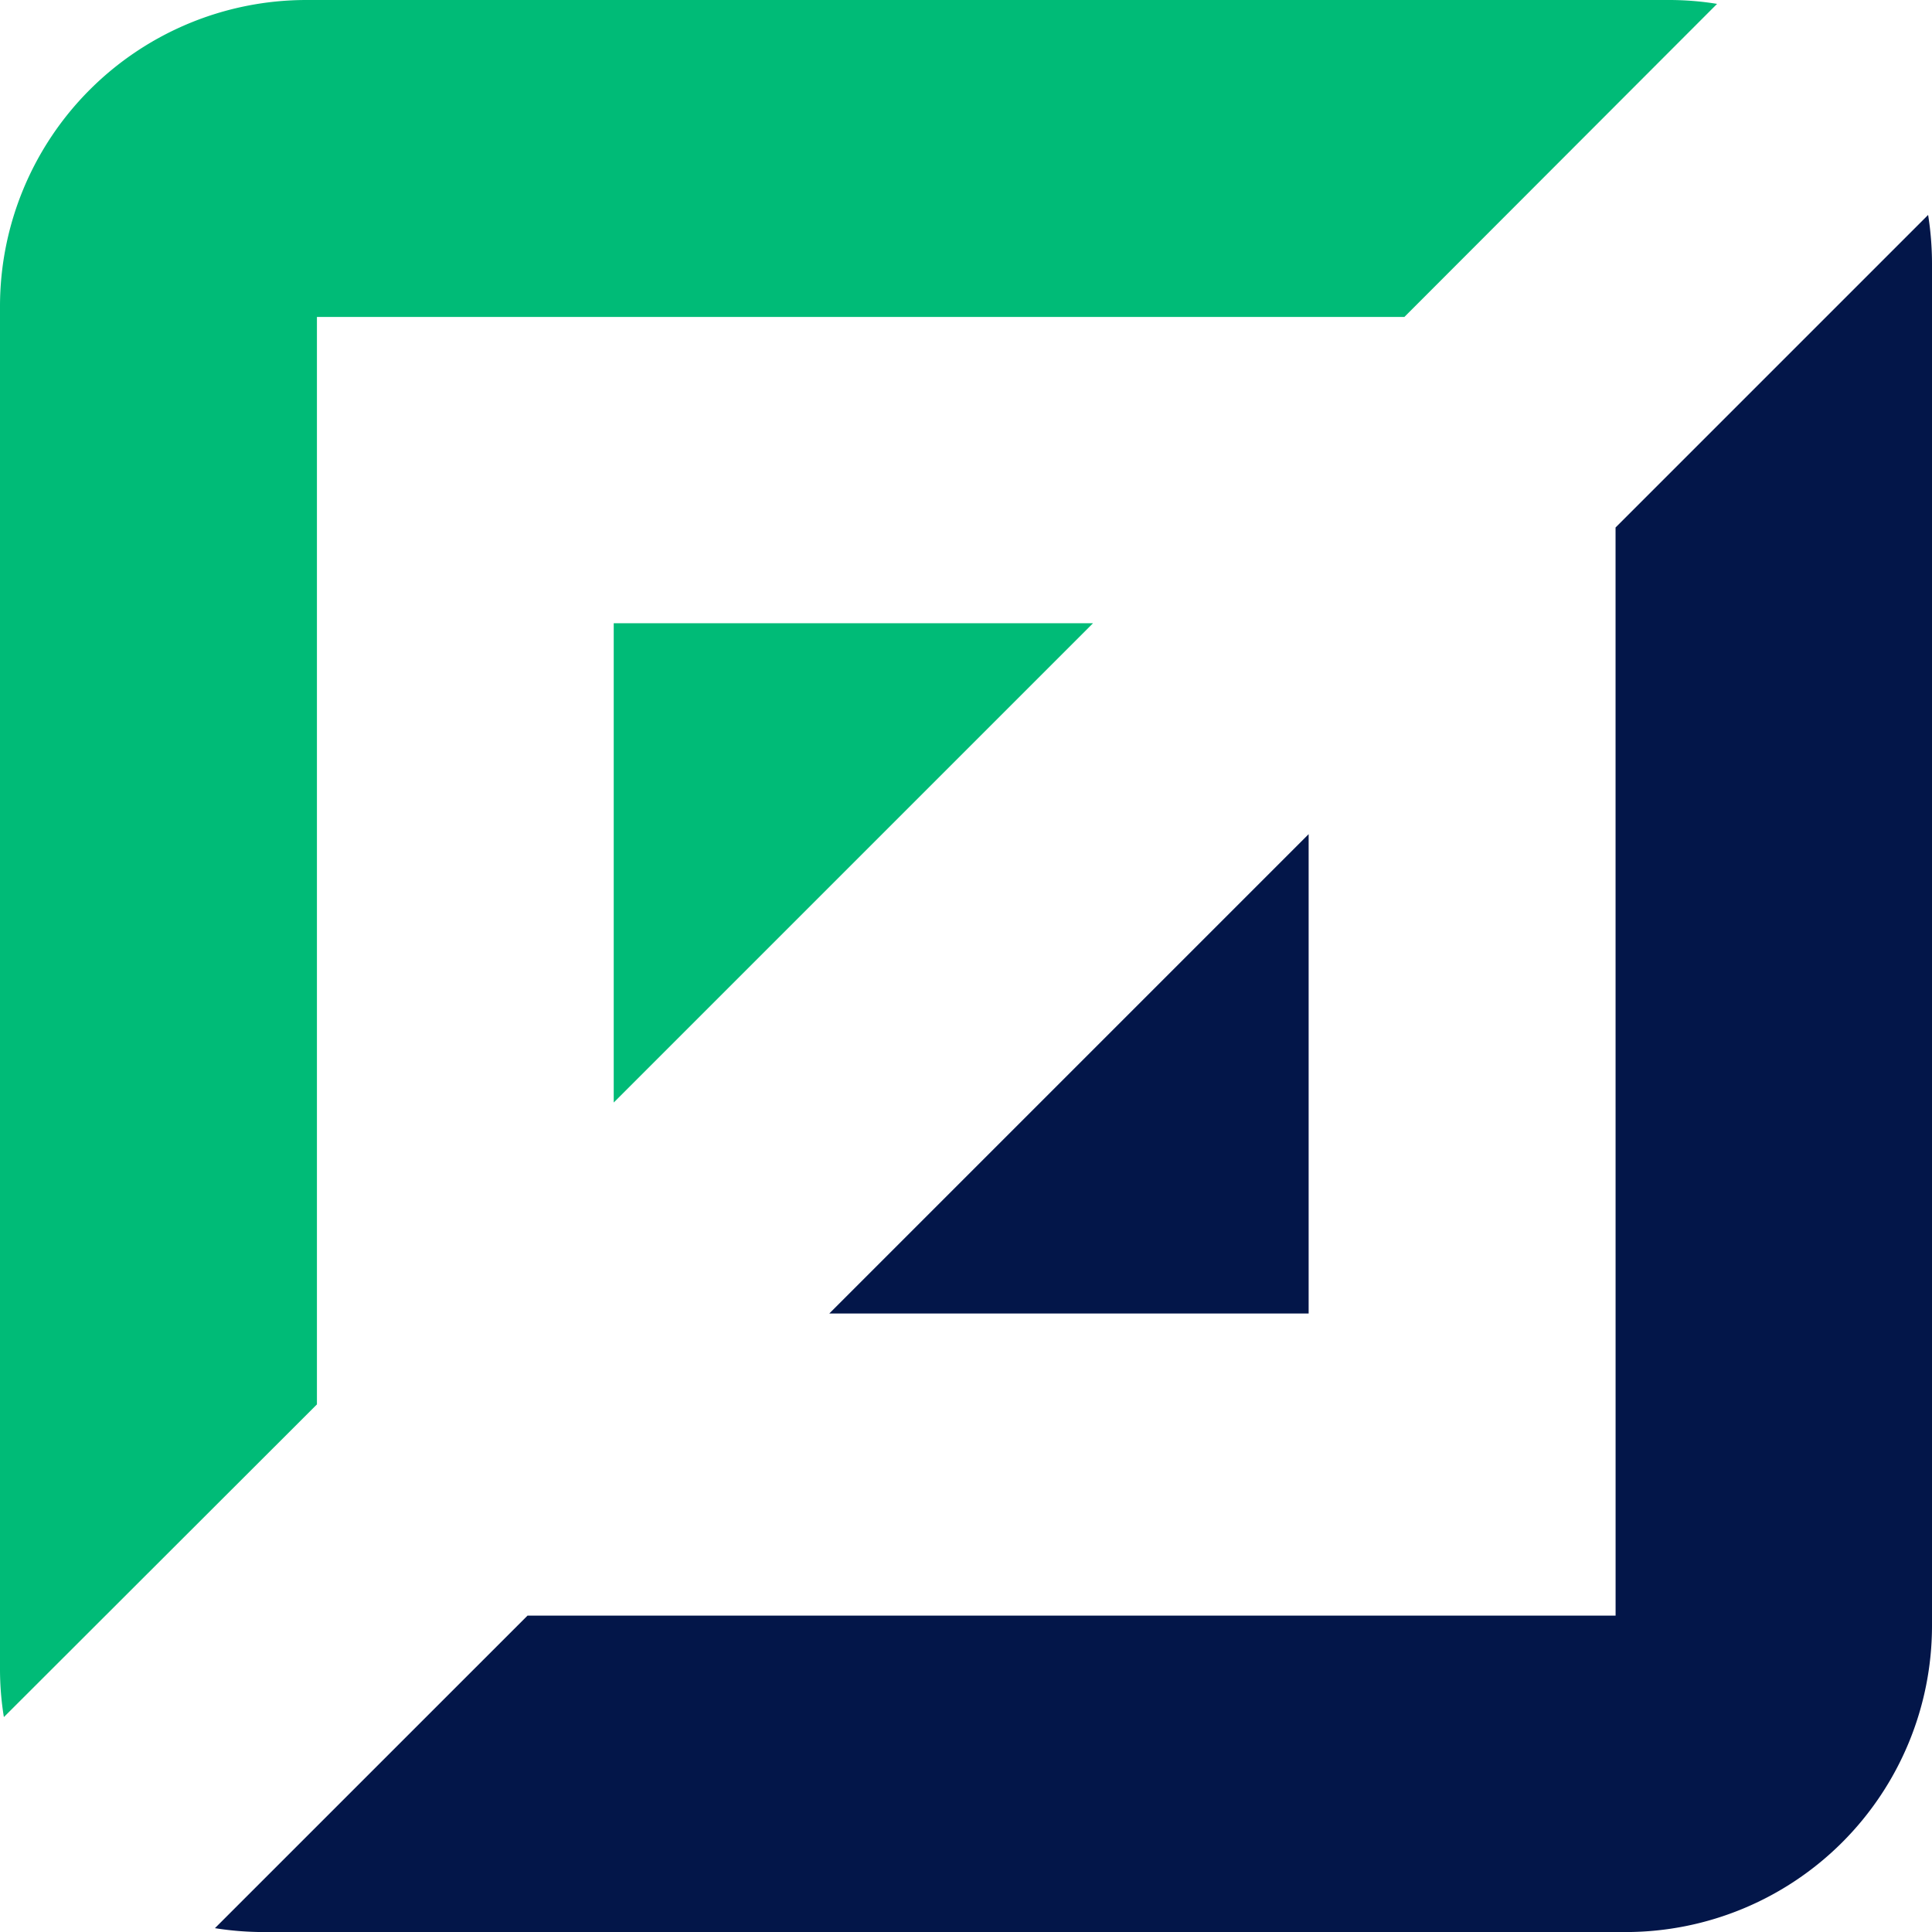
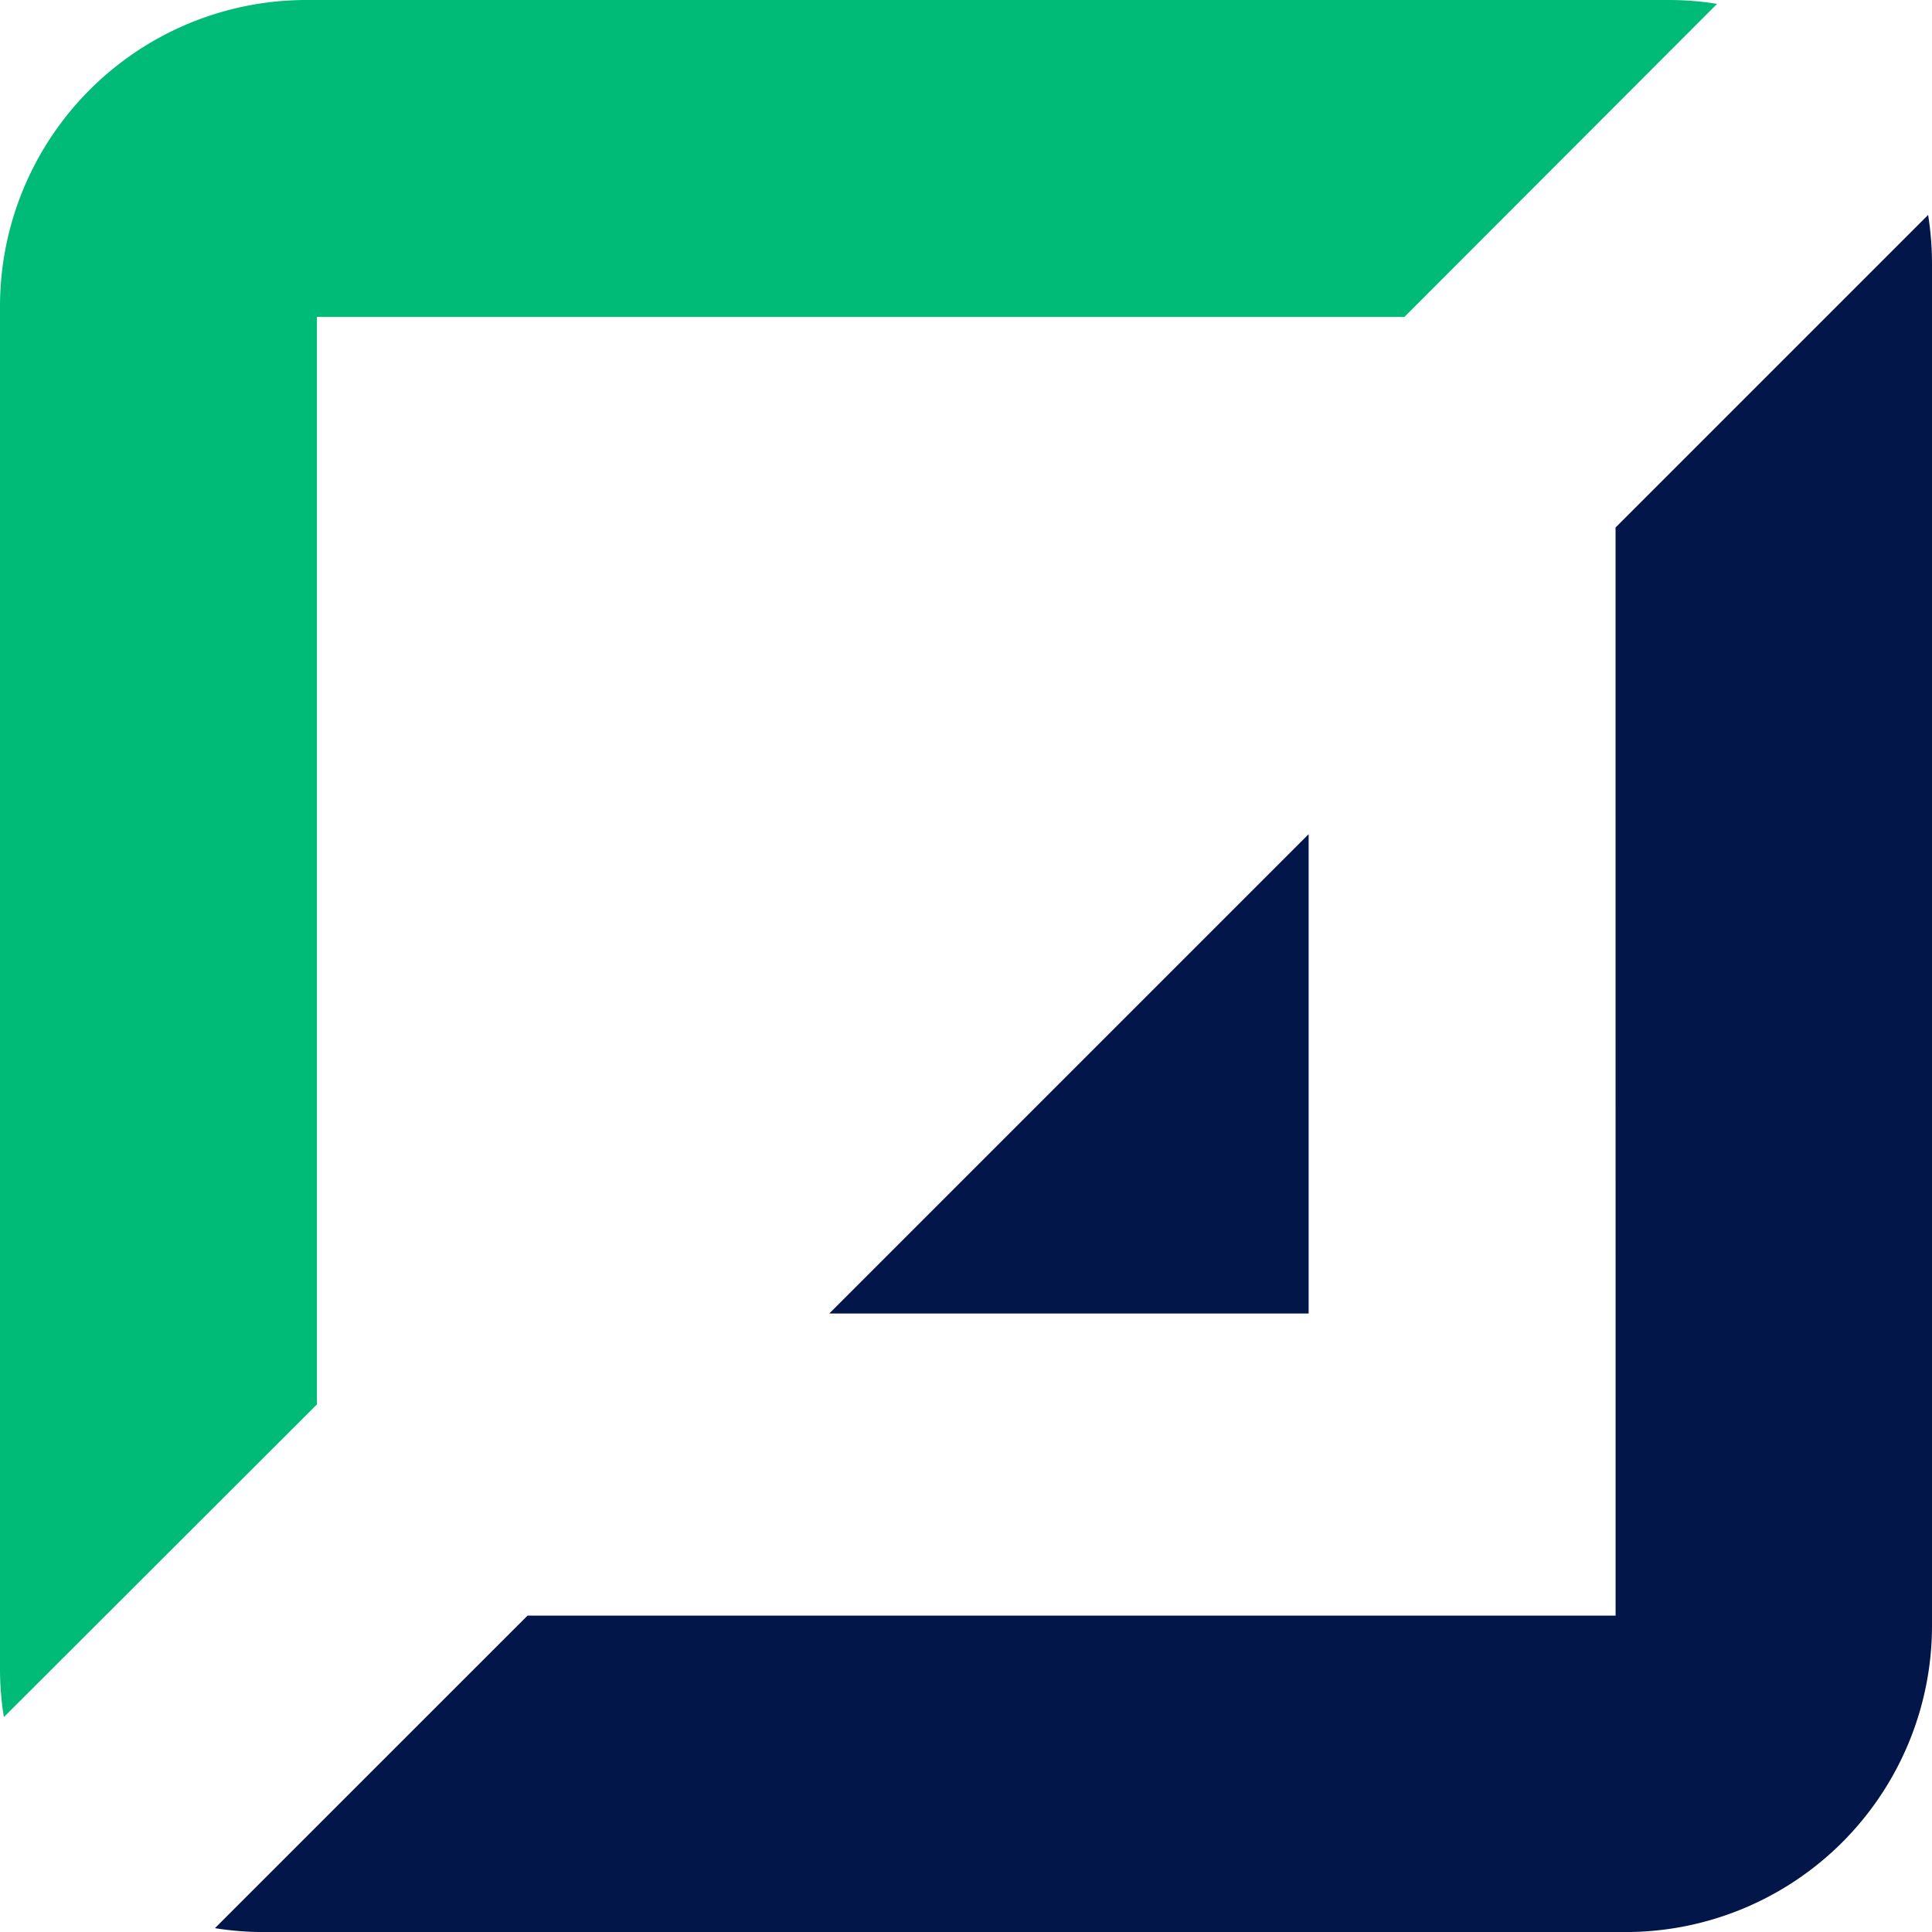
<svg xmlns="http://www.w3.org/2000/svg" width="40.307" height="40.307" viewBox="0 0 40.307 40.307">
  <g id="Layer_2" data-name="Layer 2" transform="translate(0)">
    <g id="Layer_1_copy" data-name="Layer 1 copy" transform="translate(0 0)">
      <path id="Path_171727" data-name="Path 171727" d="M6.612,6.612H29.3L35.823.081A6.244,6.244,0,0,0,34.815,0H6.393A6.393,6.393,0,0,0,0,6.393V34.815a6.244,6.244,0,0,0,.081,1.008L6.612,29.3Z" transform="translate(0 0)" fill="#0b7" />
      <path id="Path_171728" data-name="Path 171728" d="M50.922,50.922h-22.7L21.7,57.443a6.488,6.488,0,0,0,1.008.081H51.13a6.393,6.393,0,0,0,6.393-6.393V22.708a6.487,6.487,0,0,0-.081-1.008l-6.521,6.521Z" transform="translate(-17.216 -17.216)" fill="#031649" />
      <path id="Path_171729" data-name="Path 171729" d="M83.74,94.23h10v-10" transform="translate(-66.438 -66.827)" fill="#031649" />
-       <path id="Path_171730" data-name="Path 171730" d="M71.962,62.93h-10v10" transform="translate(-49.158 -49.928)" fill="#0b7" />
    </g>
  </g>
</svg>